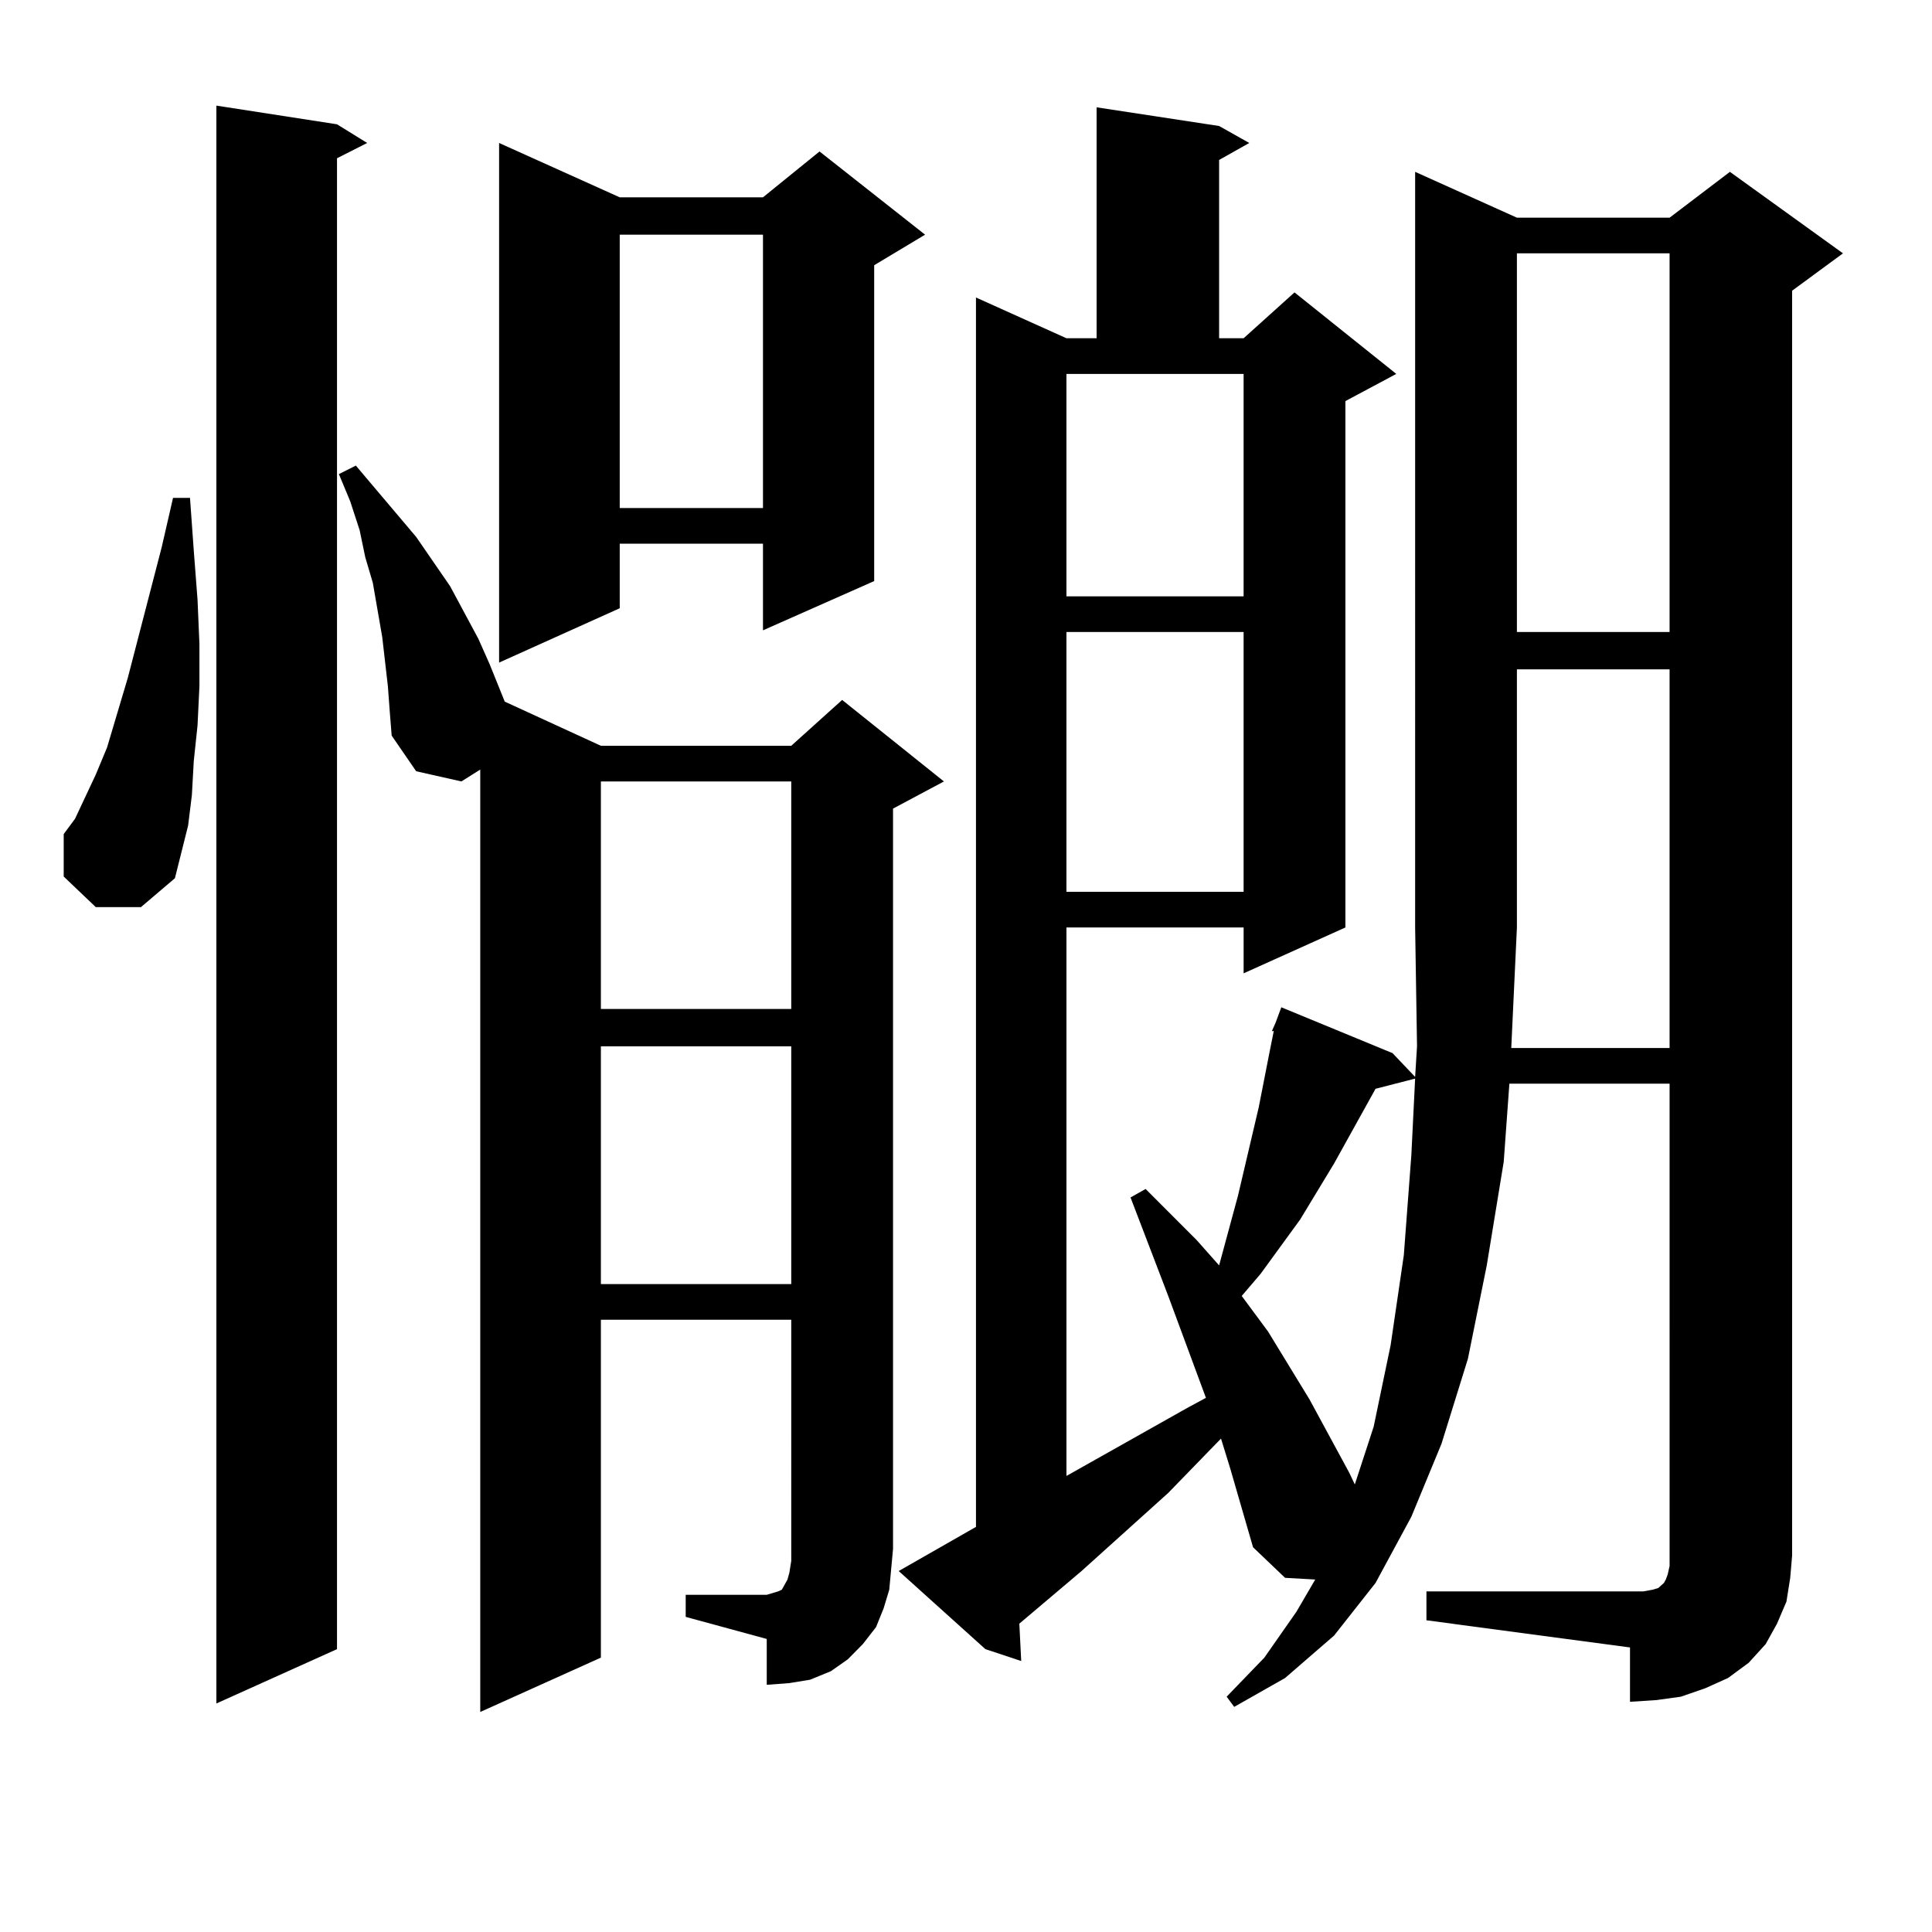
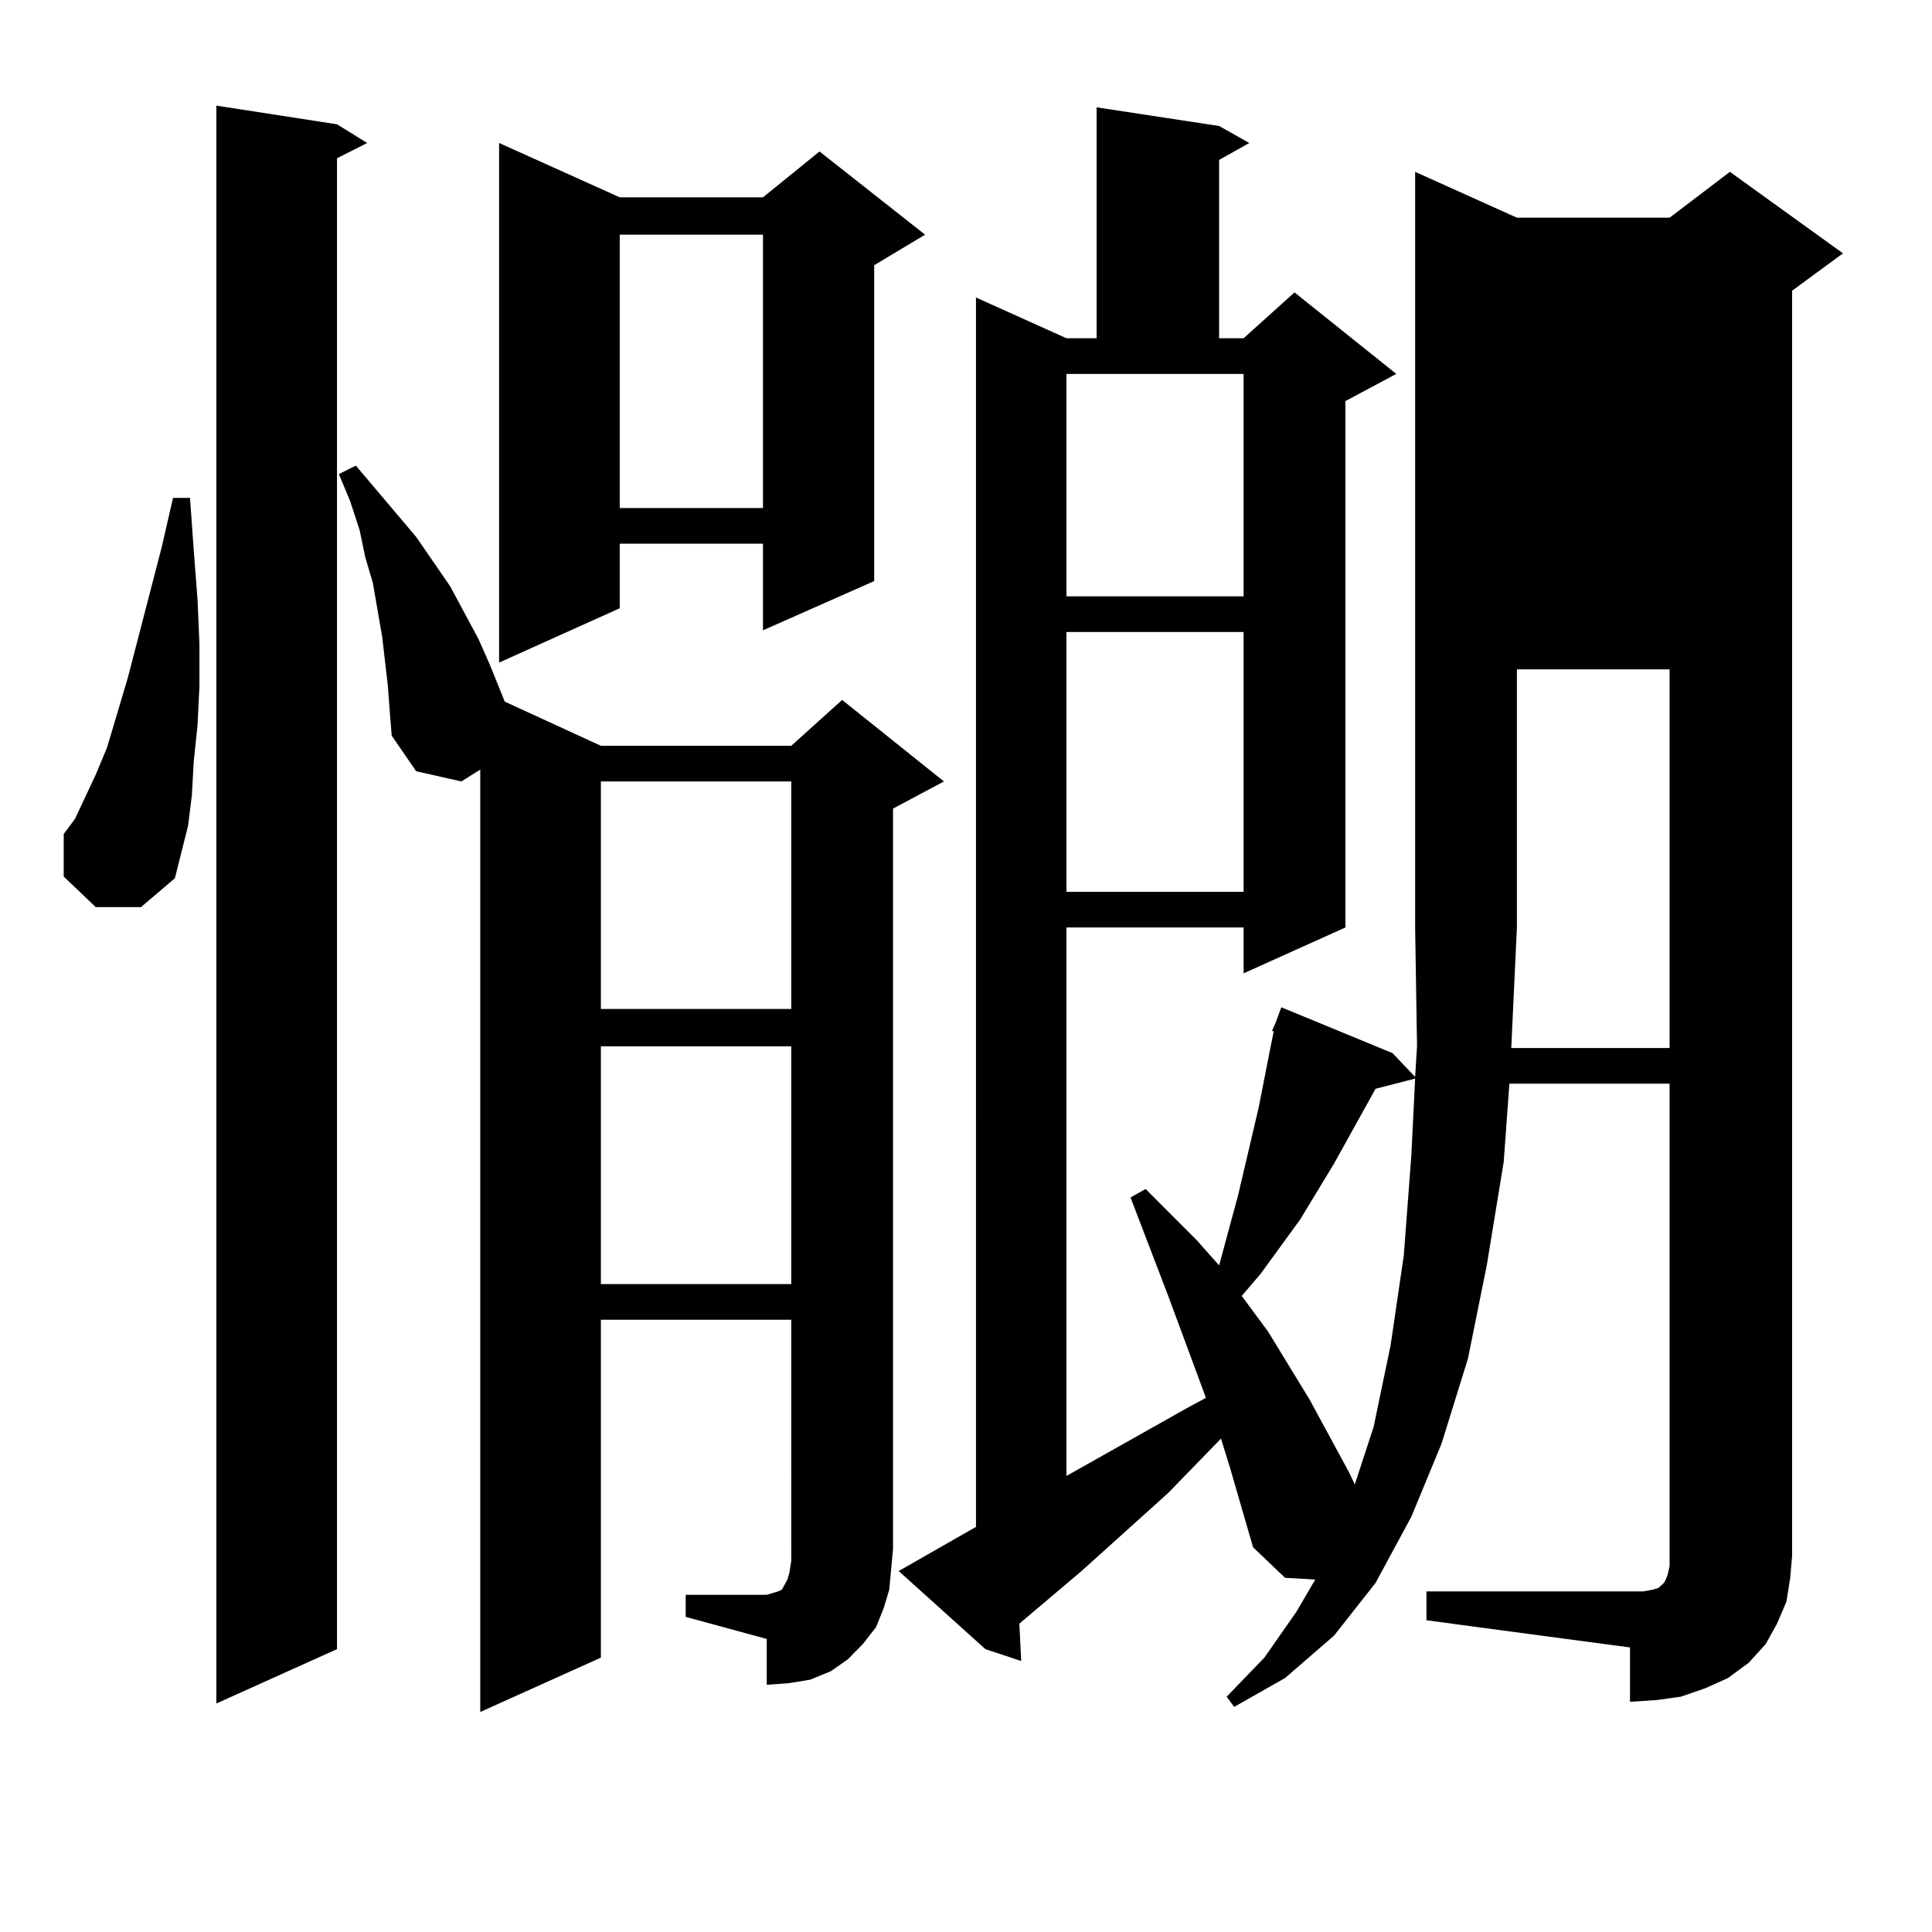
<svg xmlns="http://www.w3.org/2000/svg" version="1.1" id="图层_1" x="0px" y="0px" width="1000px" height="1000px" viewBox="0 0 1000 1000" enable-background="new 0 0 1000 1000" xml:space="preserve">
-   <path d="M49.56,469.512l-16.585-15.82v-21.973l5.854-7.91l10.731-22.852l5.854-14.063l10.731-36.035l17.561-67.676l5.854-25.488  h8.78l1.951,27.246l1.951,25.488l0.976,22.852v21.973l-0.976,20.215l-1.951,18.457l-0.976,17.578l-1.951,15.82l-6.829,27.246  l-17.561,14.941H49.56z M174.435,64.336l15.609,9.668l-15.609,7.91v771.68l-62.438,28.125V54.668L174.435,64.336z M354.918,825.469  h41.95l2.927-0.879l2.927-0.879l1.951-0.879l2.927-5.273l0.976-3.516l0.976-6.152v-6.152V683.086h-98.534v174.902l-62.438,28.125  V398.32l-9.756,6.152l-23.414-5.273l-12.683-18.457l-0.976-12.305l-0.976-13.184l-2.927-25.488l-4.878-28.125l-3.902-13.184  l-2.927-14.063l-4.878-14.941l-5.854-14.063l8.78-4.395l31.219,36.914l17.561,25.488l14.634,27.246l5.854,13.184l7.805,19.336  l49.755,22.852h98.534l26.341-23.73l52.682,42.188l-26.341,14.063v383.203l-0.976,10.547l-0.976,10.547l-2.927,9.668l-3.902,9.668  l-6.829,8.789l-7.805,7.91l-8.78,6.152l-10.731,4.395l-10.731,1.758l-11.707,0.879v-23.73l-41.95-11.426V825.469z M320.772,102.129  h74.145l29.268-23.73l54.633,43.066l-26.341,15.82v163.477l-57.56,25.488v-44.824h-74.145v33.398l-62.438,28.125V74.004  L320.772,102.129z M311.017,404.473v117.773h98.534V404.473H311.017z M311.017,541.582v123.047h98.534V541.582H311.017z   M320.772,121.465v141.504h74.145V121.465H320.772z M924.66,828.984l-4.878,11.426l-5.854,10.547l-8.78,9.668l-10.731,7.91  l-11.707,5.273l-12.683,4.395l-12.683,1.758l-13.658,0.879v-28.125l-105.363-14.063v-14.941h105.363h6.829l4.878-0.879l2.927-0.879  l0.976-0.879l0.976-0.879l0.976-0.879l0.976-1.758l0.976-2.637l0.976-4.395V560.918h-82.925l-2.927,40.43l-8.78,53.613l-9.756,48.34  l-13.658,43.945l-15.609,37.793l-18.536,34.277l-21.463,27.246l-25.365,21.973l-26.341,14.941l-3.902-5.273l19.512-20.215  l16.585-23.73l9.756-16.699l-15.609-0.879l-16.585-15.82l-11.707-40.43l-4.878-15.82l-27.316,28.125l-44.877,40.43l-32.194,27.246  l0.976,19.336l-18.536-6.152l-44.877-40.43l39.999-22.852V153.984l46.828,21.094h15.609V55.547l63.413,9.668l15.609,8.789  l-15.609,8.789v92.285h12.683l26.341-23.73l52.682,42.188l-26.341,14.063v272.461l-52.682,23.73v-23.73h-91.705v283.887  l62.438-35.156l9.756-5.273l-19.512-52.734l-19.512-50.977l7.805-4.395l26.341,26.367l11.707,13.184l9.756-36.035l10.731-45.703  l5.854-29.883l1.951-9.668h-0.976l1.951-4.395l2.927-7.91l57.56,23.73l11.707,12.305l0.976-15.82l-0.976-61.523V88.945l52.682,23.73  h79.022l31.219-23.73l58.535,42.188l-26.341,19.336v654.785l-0.976,11.426L924.66,828.984z M551.986,308.672h91.705V193.535h-91.705  V308.672z M551.986,327.129v134.473h91.705V327.129H551.986z M711.982,563.555l-21.463,38.672l-17.561,29.004l-20.487,28.125  l-9.756,11.426l13.658,18.457l21.463,35.156l20.487,37.793l2.927,6.152l9.756-29.883l8.78-42.188l6.829-46.582l3.902-51.855  l1.951-39.551L711.982,563.555z M864.174,542.461V346.465h-79.022v133.594l-2.927,62.402H864.174z M785.151,131.133v195.996h79.022  V131.133H785.151z" />
+   <path d="M49.56,469.512l-16.585-15.82v-21.973l5.854-7.91l10.731-22.852l5.854-14.063l10.731-36.035l17.561-67.676l5.854-25.488  h8.78l1.951,27.246l1.951,25.488l0.976,22.852v21.973l-0.976,20.215l-1.951,18.457l-0.976,17.578l-1.951,15.82l-6.829,27.246  l-17.561,14.941H49.56z M174.435,64.336l15.609,9.668l-15.609,7.91v771.68l-62.438,28.125V54.668L174.435,64.336z M354.918,825.469  h41.95l2.927-0.879l2.927-0.879l1.951-0.879l2.927-5.273l0.976-3.516l0.976-6.152v-6.152V683.086h-98.534v174.902l-62.438,28.125  V398.32l-9.756,6.152l-23.414-5.273l-12.683-18.457l-0.976-12.305l-0.976-13.184l-2.927-25.488l-4.878-28.125l-3.902-13.184  l-2.927-14.063l-4.878-14.941l-5.854-14.063l8.78-4.395l31.219,36.914l17.561,25.488l14.634,27.246l5.854,13.184l7.805,19.336  l49.755,22.852h98.534l26.341-23.73l52.682,42.188l-26.341,14.063v383.203l-0.976,10.547l-0.976,10.547l-2.927,9.668l-3.902,9.668  l-6.829,8.789l-7.805,7.91l-8.78,6.152l-10.731,4.395l-10.731,1.758l-11.707,0.879v-23.73l-41.95-11.426V825.469z M320.772,102.129  h74.145l29.268-23.73l54.633,43.066l-26.341,15.82v163.477l-57.56,25.488v-44.824h-74.145v33.398l-62.438,28.125V74.004  L320.772,102.129z M311.017,404.473v117.773h98.534V404.473H311.017z M311.017,541.582v123.047h98.534V541.582H311.017z   M320.772,121.465v141.504h74.145V121.465H320.772z M924.66,828.984l-4.878,11.426l-5.854,10.547l-8.78,9.668l-10.731,7.91  l-11.707,5.273l-12.683,4.395l-12.683,1.758l-13.658,0.879v-28.125l-105.363-14.063v-14.941h105.363h6.829l4.878-0.879l2.927-0.879  l0.976-0.879l0.976-0.879l0.976-0.879l0.976-1.758l0.976-2.637l0.976-4.395V560.918h-82.925l-2.927,40.43l-8.78,53.613l-9.756,48.34  l-13.658,43.945l-15.609,37.793l-18.536,34.277l-21.463,27.246l-25.365,21.973l-26.341,14.941l-3.902-5.273l19.512-20.215  l16.585-23.73l9.756-16.699l-15.609-0.879l-16.585-15.82l-11.707-40.43l-4.878-15.82l-27.316,28.125l-44.877,40.43l-32.194,27.246  l0.976,19.336l-18.536-6.152l-44.877-40.43l39.999-22.852V153.984l46.828,21.094h15.609V55.547l63.413,9.668l15.609,8.789  l-15.609,8.789v92.285h12.683l26.341-23.73l52.682,42.188l-26.341,14.063v272.461l-52.682,23.73v-23.73h-91.705v283.887  l62.438-35.156l9.756-5.273l-19.512-52.734l-19.512-50.977l7.805-4.395l26.341,26.367l11.707,13.184l9.756-36.035l10.731-45.703  l5.854-29.883l1.951-9.668h-0.976l1.951-4.395l2.927-7.91l57.56,23.73l11.707,12.305l0.976-15.82l-0.976-61.523V88.945l52.682,23.73  h79.022l31.219-23.73l58.535,42.188l-26.341,19.336v654.785l-0.976,11.426L924.66,828.984z M551.986,308.672h91.705V193.535h-91.705  V308.672z M551.986,327.129v134.473h91.705V327.129H551.986z M711.982,563.555l-21.463,38.672l-17.561,29.004l-20.487,28.125  l-9.756,11.426l13.658,18.457l21.463,35.156l20.487,37.793l2.927,6.152l9.756-29.883l8.78-42.188l6.829-46.582l3.902-51.855  l1.951-39.551L711.982,563.555z M864.174,542.461V346.465h-79.022v133.594l-2.927,62.402H864.174z M785.151,131.133v195.996V131.133H785.151z" />
</svg>